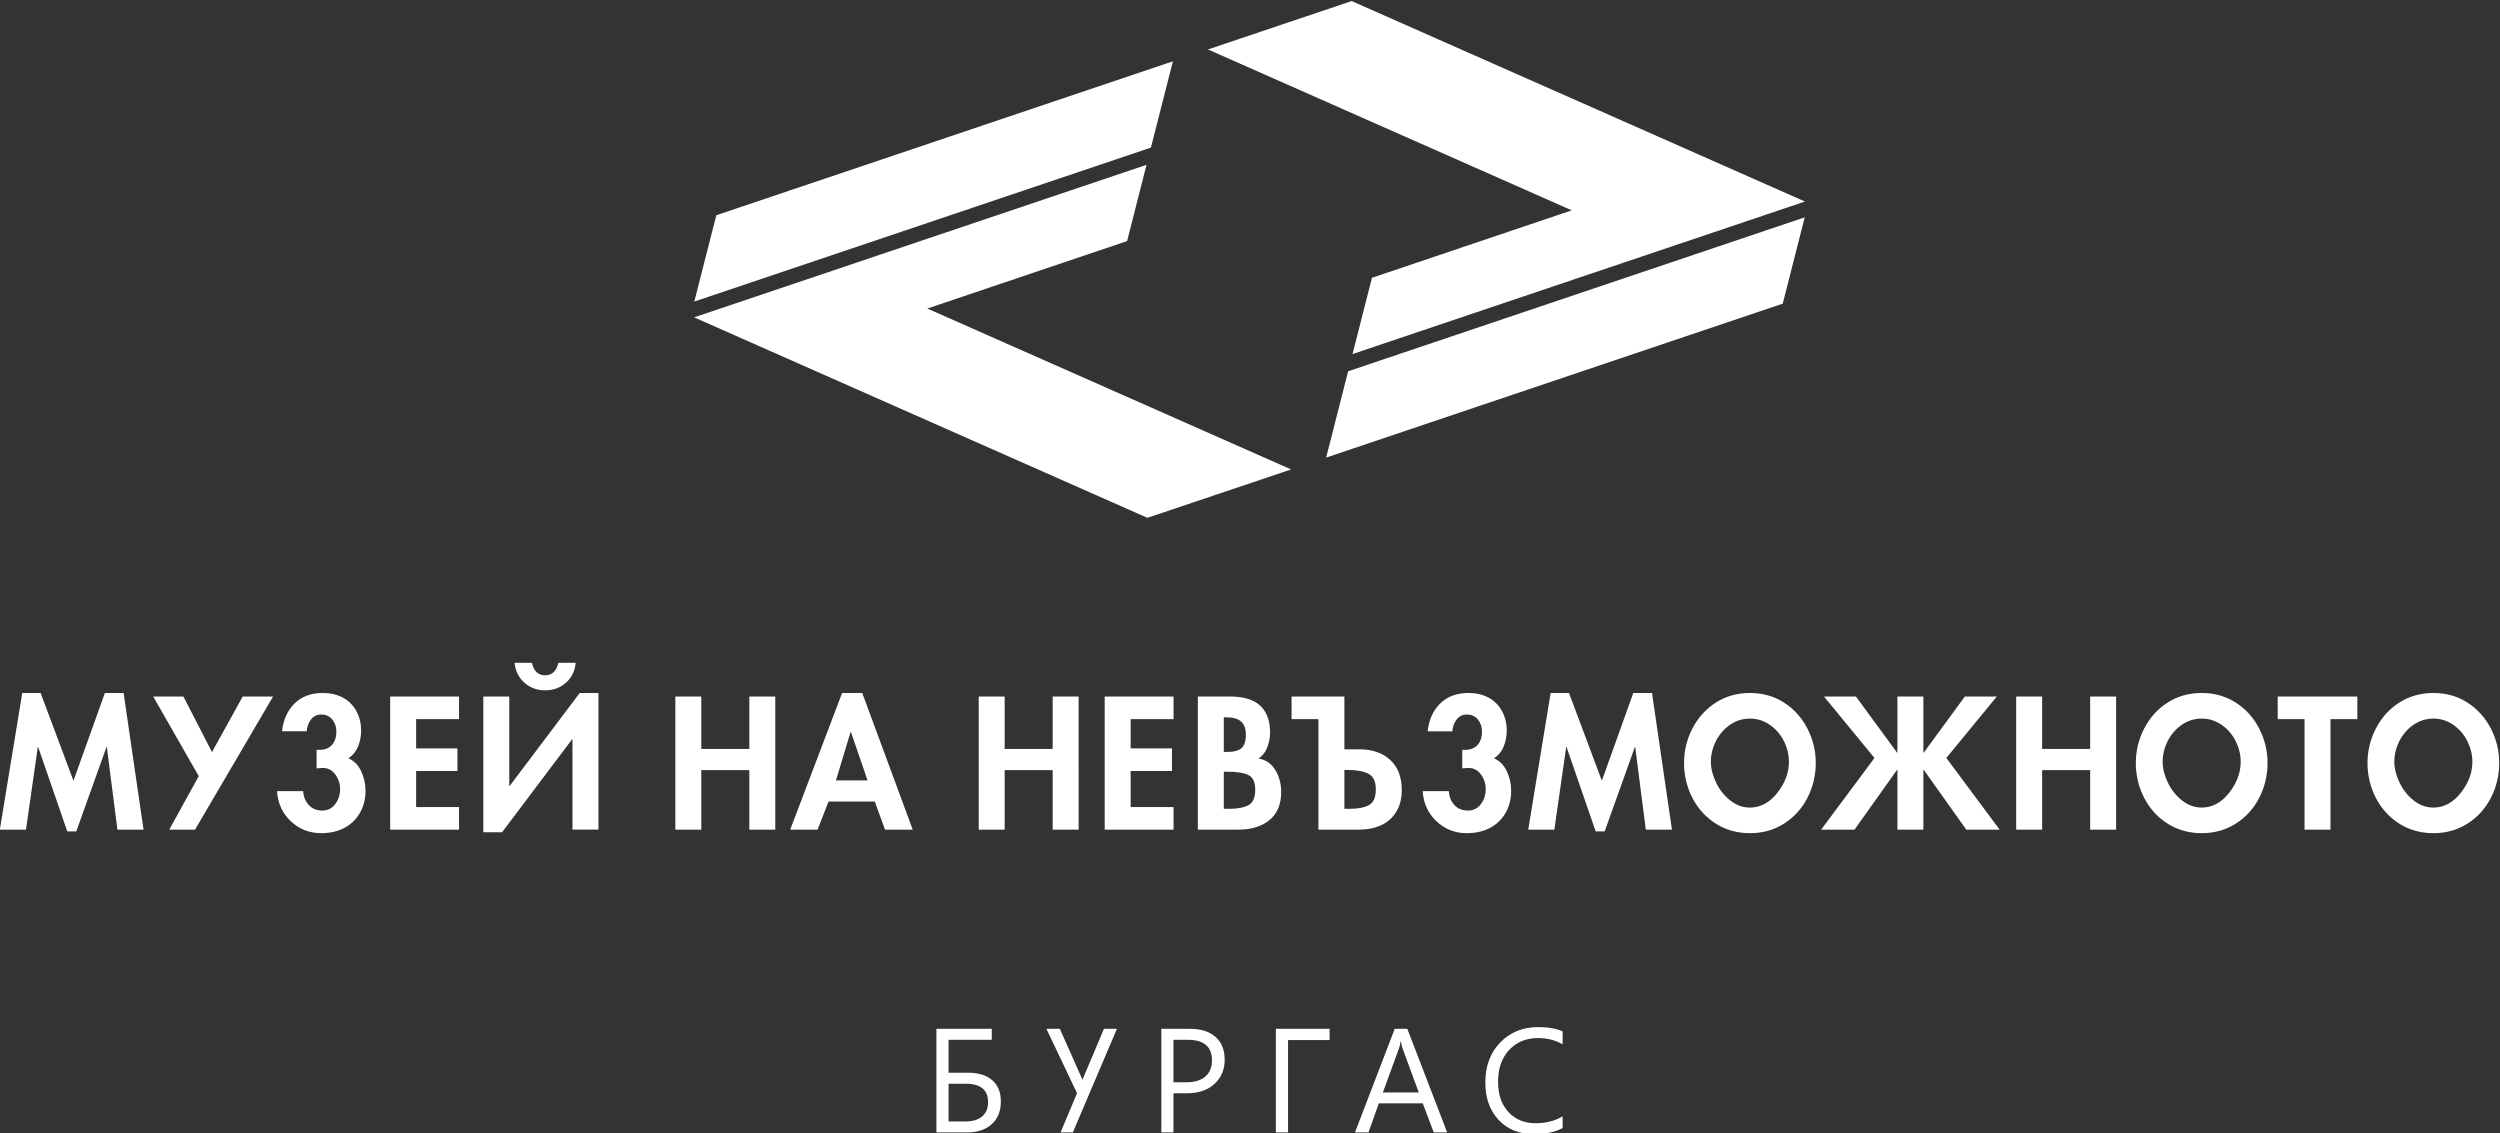
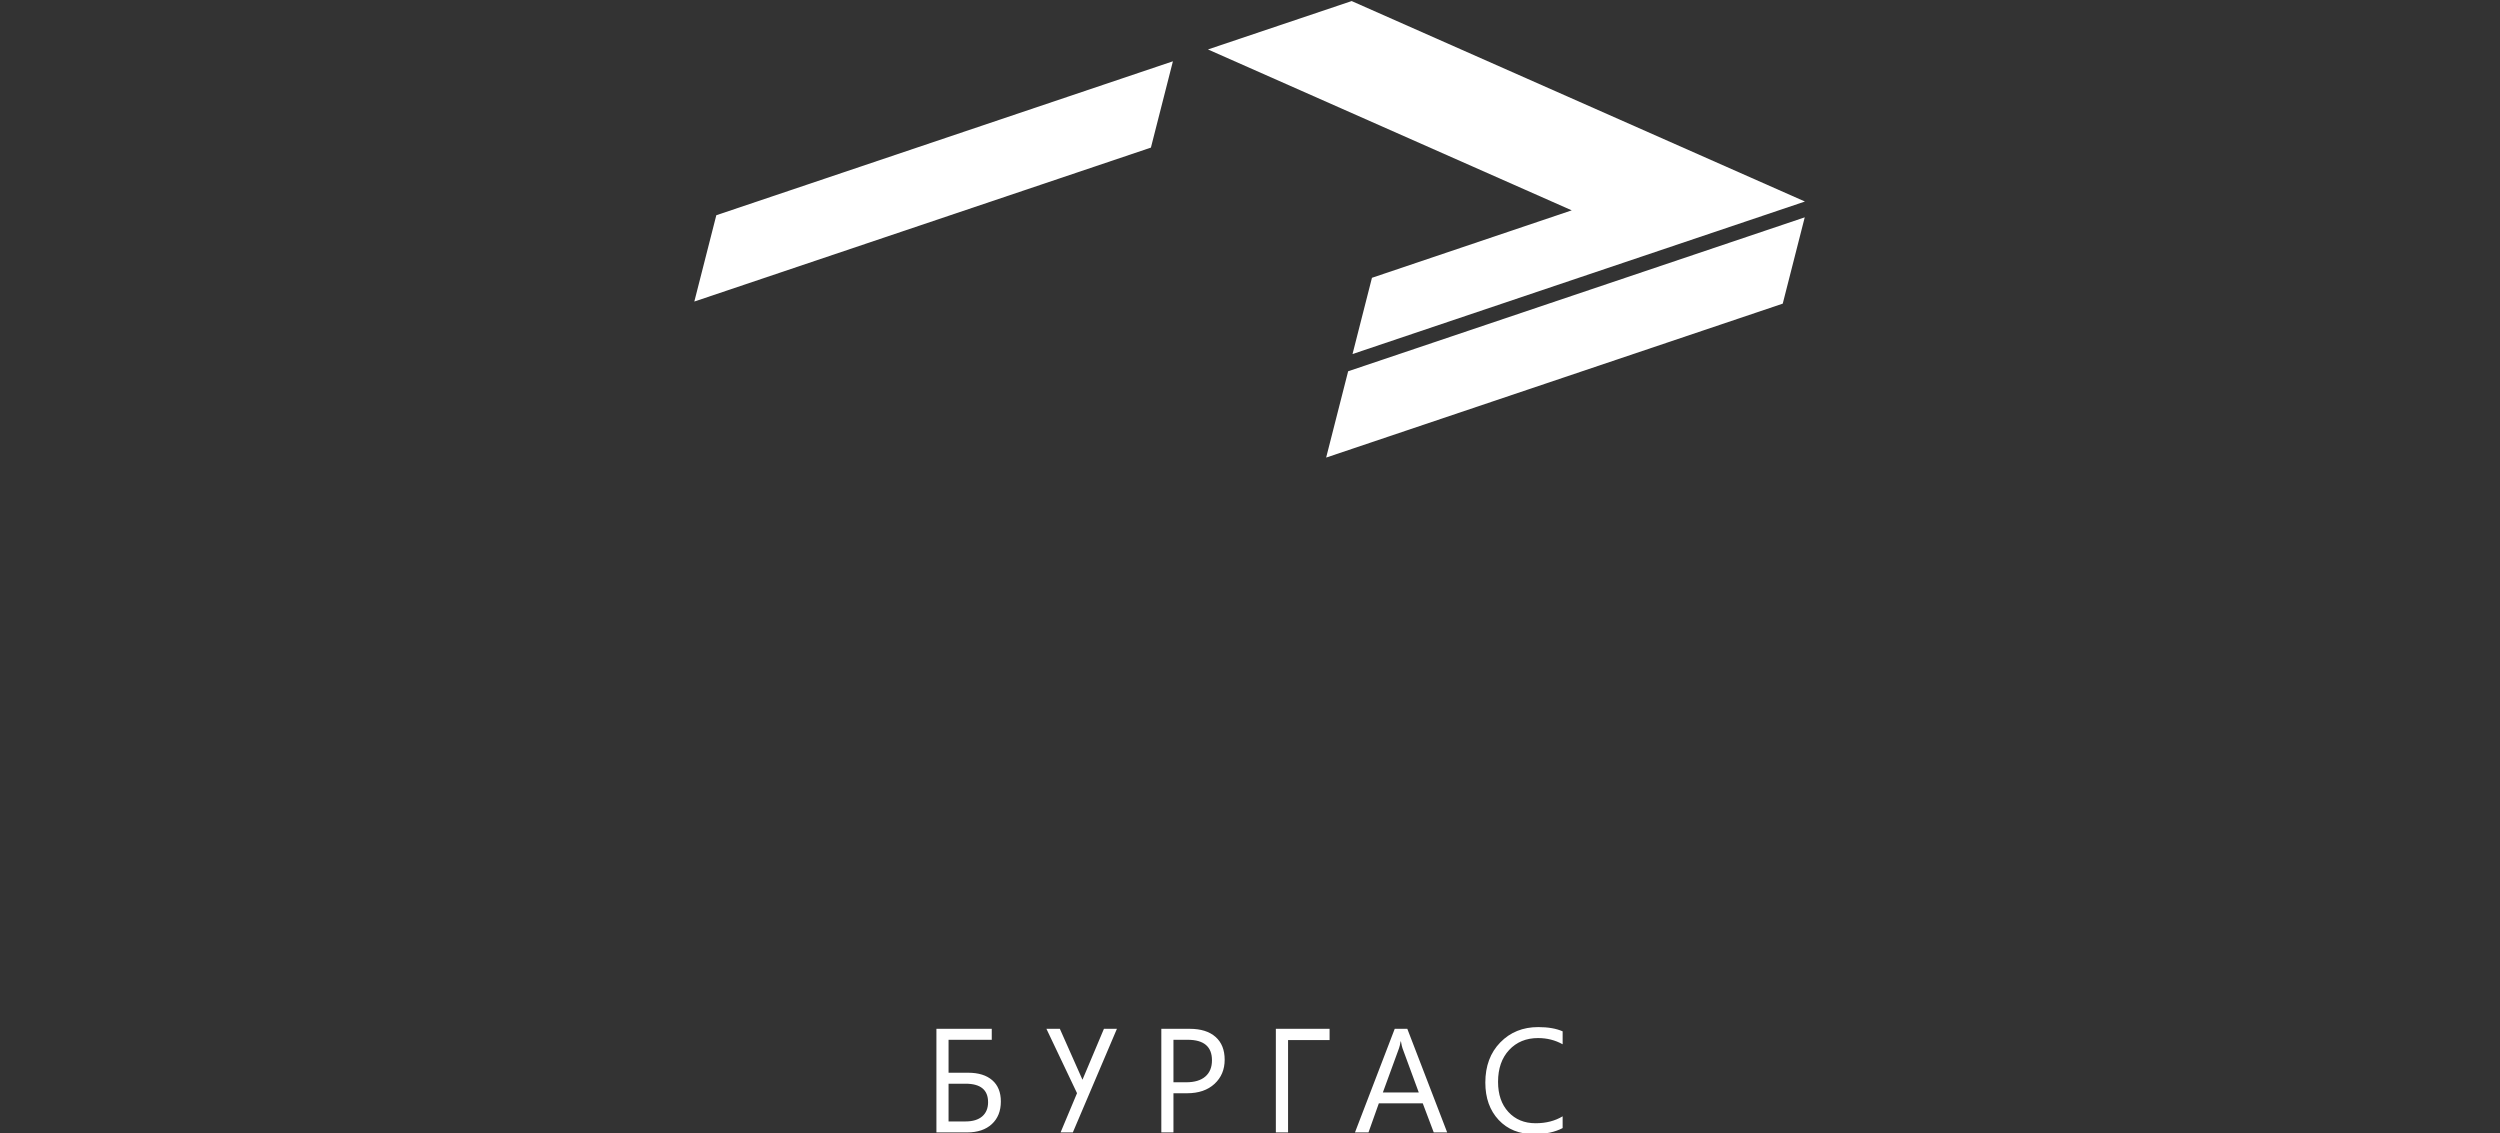
<svg xmlns="http://www.w3.org/2000/svg" xmlns:ns1="http://sodipodi.sourceforge.net/DTD/sodipodi-0.dtd" xmlns:ns2="http://www.inkscape.org/namespaces/inkscape" version="1.1" id="svg2" width="540.565" height="245.062" viewBox="0 0 540.565 245.062" ns1:docname="MUSEUM logo-FINAL.pdf">
  <rect x="0" y="0" width="540.565" height="245.062" fill="#333333" stroke="none" />
  <defs id="defs6" />
  <ns1:namedview id="namedview4" pagecolor="#ffffff" bordercolor="#000000" borderopacity="0.25" ns2:showpageshadow="2" ns2:pageopacity="0.0" ns2:pagecheckerboard="0" ns2:deskcolor="#d1d1d1" showgrid="false" />
  <g id="g10" ns2:groupmode="layer" ns2:label="Page 1" transform="matrix(1.333,0,0,-1.333,-139.063,920.829)">
    <path d="M 51.28,772.765 H 562.738 V 58.275 H 51.28 Z" style="fill:none;stroke:#d9dada;stroke-width:0.567;stroke-linecap:butt;stroke-linejoin:miter;stroke-miterlimit:22.926;stroke-dasharray:none;stroke-opacity:1" id="path12" />
    <g id="g1556" ns2:export-filename="g1556.svg" ns2:export-xdpi="96" ns2:export-ydpi="96" style="fill:#ffffff;fill-opacity:1">
      <path d="m 291.013,666.851 -74.064,-24.971 3.568,14.001 74.064,24.97 z" style="fill:#ffffff;fill-opacity:1;fill-rule:evenodd;stroke:none" id="path16" />
-       <path d="m 313.753,614.648 -23.312,-7.849 -73.526,32.517 73.387,24.742 -3.152,-12.369 -32.408,-10.943 z" style="fill:#ffffff;fill-opacity:1;fill-rule:evenodd;stroke:none" id="path18" />
      <path d="m 323.005,630.57 74.064,24.971 -3.568,-14.001 -74.064,-24.97 z" style="fill:#ffffff;fill-opacity:1;fill-rule:evenodd;stroke:none" id="path20" />
      <path d="m 300.265,682.773 23.312,7.849 73.526,-32.517 -73.387,-24.742 3.152,12.369 32.408,10.943 z" style="fill:#ffffff;fill-opacity:1;fill-rule:evenodd;stroke:none" id="path22" />
-       <path d="m 123.371,556.219 -1.718,13.403 h -0.057 l -4.897,-13.69 h -1.461 l -4.725,13.69 h -0.057 L 108.536,556.219 h -4.239 l 3.637,22.167 h 2.978 l 5.327,-14.234 5.098,14.234 h 3.036 l 3.236,-22.167 z m 15.339,12.573 4.983,9.021 h 4.926 L 135.961,556.219 h -4.181 l 4.783,8.678 -7.389,12.917 h 4.897 c 0.344,-0.668 0.817,-1.585 1.418,-2.75 0.601,-1.164 1.204,-2.335 1.804,-3.508 0.601,-1.174 1.074,-2.096 1.418,-2.764 z m 15.368,3.379 h -4.01 c 0.21,1.89 0.893,3.398 2.048,4.525 1.155,1.127 2.678,1.69 4.568,1.69 1.241,0 2.325,-0.249 3.251,-0.745 0.925,-0.495 1.652,-1.218 2.177,-2.162 0.525,-0.945 0.787,-2.01 0.787,-3.193 0,-0.916 -0.168,-1.782 -0.501,-2.592 -0.333,-0.81 -0.854,-1.446 -1.561,-1.904 0.916,-0.401 1.609,-1.103 2.076,-2.105 0.468,-1.002 0.702,-2.057 0.702,-3.165 0,-1.356 -0.31,-2.563 -0.931,-3.623 -0.621,-1.06 -1.471,-1.867 -2.549,-2.42 -1.077,-0.552 -2.315,-0.831 -3.709,-0.831 -1.928,0 -3.576,0.65 -4.941,1.948 -1.364,1.297 -2.105,2.921 -2.22,4.869 h 4.239 c 0.057,-0.916 0.363,-1.671 0.916,-2.262 0.554,-0.592 1.279,-0.888 2.177,-0.888 0.878,0 1.58,0.348 2.105,1.045 0.525,0.697 0.787,1.504 0.787,2.42 0,0.916 -0.278,1.738 -0.831,2.463 -0.552,0.724 -1.289,1.05 -2.205,0.974 l -0.773,-0.057 v 3.007 h 0.458 c 0.897,0 1.581,0.273 2.048,0.816 0.467,0.543 0.702,1.265 0.702,2.162 0,0.745 -0.221,1.39 -0.658,1.933 -0.438,0.543 -1.041,0.816 -1.804,0.816 -0.707,0 -1.266,-0.278 -1.676,-0.831 -0.409,-0.552 -0.635,-1.184 -0.673,-1.89 z m 24.704,1.976 h -6.959 v -4.754 h 6.702 v -3.666 h -6.702 v -5.842 h 6.959 v -3.666 h -11.169 v 21.594 h 11.169 z m 22.614,-17.928 h -4.21 v 14.663 h -0.057 l -11.37,-15.093 h -3.036 v 22.024 h 4.21 v -14.52 h 0.057 l 11.37,15.093 h 3.036 z m -13.604,27.064 h 2.807 c 0.306,-1.355 1.022,-2.033 2.148,-2.033 1.127,0 1.843,0.678 2.148,2.033 h 2.807 c -0.115,-1.317 -0.637,-2.393 -1.561,-3.222 -0.924,-0.828 -2.057,-1.246 -3.394,-1.246 -1.317,0 -2.439,0.415 -3.365,1.246 -0.926,0.831 -1.456,1.905 -1.589,3.222 z m 30.289,-13.976 h 7.79 v 8.506 h 4.21 V 556.219 h -4.21 v 9.651 h -7.79 v -9.651 h -4.21 v 21.594 h 4.21 z m 28.141,-8.535 h -7.504 l -1.776,-4.554 h -4.439 l 8.42,22.167 h 3.265 l 8.191,-22.167 h -4.496 z m -1.174,3.437 -2.692,7.847 h -0.057 l -2.377,-7.847 z m 22.241,5.098 h 7.79 v 8.506 h 4.21 V 556.219 h -4.21 v 9.651 h -7.79 v -9.651 h -4.21 v 21.594 h 4.21 z m 27.396,4.84 h -6.959 v -4.754 h 6.702 v -3.666 h -6.702 v -5.842 h 6.959 v -3.666 h -11.169 v 21.594 h 11.169 z m 8.151,-8.535 v -6.014 h 0.888 c 1.337,0 2.372,0.196 3.107,0.587 0.735,0.392 1.103,1.227 1.103,2.506 0,1.26 -0.382,2.062 -1.145,2.406 -0.764,0.344 -1.862,0.515 -3.265,0.515 z m -4.21,-9.394 v 21.594 h 5.241 c 4.315,0 6.473,-1.957 6.473,-5.871 0,-0.821 -0.158,-1.628 -0.472,-2.42 -0.315,-0.792 -0.788,-1.379 -1.418,-1.761 1.203,-0.21 2.125,-0.845 2.75,-1.89 0.625,-1.045 0.945,-2.224 0.945,-3.523 0,-2.024 -0.635,-3.551 -1.905,-4.582 -1.27,-1.031 -2.946,-1.547 -4.997,-1.547 z m 4.21,18.215 v -5.614 h 0.515 c 1.089,0 1.871,0.205 2.349,0.616 0.477,0.41 0.716,1.15 0.716,2.22 0,1.852 -1.022,2.778 -3.036,2.778 z m 19.561,-8.535 v -6.301 h 0.888 c 1.356,0 2.396,0.205 3.122,0.616 0.726,0.41 1.088,1.265 1.088,2.563 0,1.26 -0.401,2.095 -1.203,2.506 -0.802,0.41 -1.884,0.616 -3.208,0.616 z m 0,11.914 v -8.563 h 2.406 c 2.119,0 3.8,-0.578 5.04,-1.733 1.241,-1.155 1.861,-2.783 1.861,-4.883 0,-1.394 -0.307,-2.579 -0.902,-3.537 -0.595,-0.958 -1.424,-1.691 -2.449,-2.162 -1.025,-0.471 -2.227,-0.716 -3.551,-0.716 h -6.616 v 17.928 h -4.353 v 3.666 z m 17.516,-5.642 h -4.01 c 0.21,1.89 0.893,3.398 2.048,4.525 1.155,1.127 2.678,1.69 4.568,1.69 1.241,0 2.331,-0.255 3.251,-0.745 0.919,-0.49 1.652,-1.218 2.177,-2.162 0.525,-0.945 0.787,-2.01 0.787,-3.193 0,-0.916 -0.174,-1.787 -0.501,-2.592 -0.327,-0.804 -0.854,-1.446 -1.561,-1.904 0.916,-0.401 1.609,-1.103 2.076,-2.105 0.468,-1.002 0.702,-2.057 0.702,-3.165 0,-1.356 -0.31,-2.563 -0.931,-3.623 -0.621,-1.06 -1.477,-1.873 -2.549,-2.42 -1.072,-0.547 -2.315,-0.831 -3.709,-0.831 -1.928,0 -3.582,0.656 -4.941,1.948 -1.358,1.292 -2.105,2.921 -2.22,4.869 h 4.239 c 0.057,-0.916 0.363,-1.671 0.916,-2.262 0.554,-0.592 1.279,-0.888 2.177,-0.888 0.878,0 1.58,0.348 2.105,1.045 0.525,0.697 0.787,1.504 0.787,2.42 0,0.916 -0.283,1.744 -0.831,2.463 -0.547,0.719 -1.289,1.05 -2.205,0.974 l -0.773,-0.057 v 3.007 h 0.458 c 0.897,0 1.587,0.279 2.048,0.816 0.461,0.537 0.702,1.265 0.702,2.162 0,0.745 -0.226,1.396 -0.658,1.933 -0.432,0.537 -1.041,0.816 -1.804,0.816 -0.707,0 -1.272,-0.283 -1.675,-0.831 -0.404,-0.547 -0.635,-1.184 -0.673,-1.89 z m 31.377,-15.952 -1.718,13.403 h -0.057 l -4.897,-13.69 h -1.461 l -4.725,13.69 h -0.057 l -1.919,-13.403 h -4.239 l 3.638,22.167 h 2.978 l 5.327,-14.234 5.098,14.234 h 3.036 l 3.236,-22.167 z m 16.885,-0.573 c -2.062,0 -3.912,0.524 -5.527,1.547 -1.615,1.023 -2.896,2.428 -3.795,4.167 -0.899,1.739 -1.36,3.642 -1.36,5.685 0,1.986 0.466,3.865 1.375,5.613 0.908,1.748 2.189,3.158 3.795,4.181 1.606,1.023 3.451,1.547 5.513,1.547 2.062,0 3.9,-0.515 5.513,-1.547 1.613,-1.031 2.886,-2.433 3.795,-4.181 0.908,-1.749 1.375,-3.628 1.375,-5.613 0,-2.043 -0.462,-3.946 -1.36,-5.685 -0.899,-1.739 -2.172,-3.136 -3.795,-4.167 -1.623,-1.031 -3.465,-1.547 -5.528,-1.547 z m 0,18.587 c -1.184,0 -2.27,-0.347 -3.236,-1.016 -0.966,-0.67 -1.732,-1.556 -2.277,-2.635 -0.544,-1.079 -0.816,-2.201 -0.816,-3.365 0,-1.069 0.289,-2.199 0.845,-3.365 0.555,-1.167 1.332,-2.143 2.306,-2.907 0.974,-0.764 2.033,-1.146 3.179,-1.146 1.718,0 3.211,0.805 4.454,2.392 1.243,1.586 1.876,3.269 1.876,5.026 0,1.165 -0.28,2.294 -0.816,3.365 -0.536,1.071 -1.303,1.957 -2.277,2.635 -0.974,0.678 -2.053,1.016 -3.236,1.016 z m 40.513,-18.014 h -5.413 l -6.902,9.709 h -0.057 v -9.709 h -4.21 v 9.709 h -0.057 l -6.902,-9.709 h -5.413 l 8.649,11.628 -8.191,9.967 h 5.184 l 6.673,-9.107 h 0.057 v 9.107 h 4.21 v -9.107 h 0.057 l 6.673,9.107 h 5.184 l -8.191,-9.967 z m -12.315,12.487 h -0.057 z m 19.206,0.602 h 7.79 v 8.506 h 4.21 V 556.219 h -4.21 v 9.651 h -7.79 v -9.651 h -4.21 v 21.594 h 4.21 z m 25.878,-13.661 c -2.062,0 -3.914,0.525 -5.527,1.547 -1.613,1.021 -2.897,2.43 -3.795,4.167 -0.897,1.737 -1.36,3.642 -1.36,5.685 0,1.986 0.468,3.866 1.375,5.613 0.907,1.747 2.191,3.16 3.795,4.181 1.604,1.022 3.451,1.547 5.513,1.547 2.062,0 3.9,-0.515 5.513,-1.547 1.613,-1.031 2.888,-2.434 3.795,-4.181 0.907,-1.747 1.375,-3.628 1.375,-5.613 0,-2.043 -0.463,-3.947 -1.36,-5.685 -0.897,-1.737 -2.172,-3.136 -3.795,-4.167 -1.623,-1.031 -3.465,-1.547 -5.528,-1.547 z m 0,18.587 c -1.184,0 -2.272,-0.348 -3.236,-1.016 -0.964,-0.668 -1.732,-1.556 -2.277,-2.635 -0.544,-1.079 -0.816,-2.201 -0.816,-3.365 0,-1.069 0.291,-2.201 0.845,-3.365 0.554,-1.165 1.332,-2.143 2.306,-2.907 0.974,-0.764 2.033,-1.146 3.179,-1.146 1.718,0 3.212,0.807 4.454,2.392 1.241,1.585 1.876,3.269 1.876,5.026 0,1.165 -0.282,2.296 -0.816,3.365 -0.534,1.069 -1.303,1.957 -2.277,2.635 -0.974,0.678 -2.053,1.016 -3.236,1.016 z m 20.895,-0.086 V 556.219 h -4.21 v 17.928 H 473.79 v 3.666 h 12.916 v -3.666 z m 16.685,-18.501 c -2.062,0 -3.915,0.526 -5.527,1.547 -1.612,1.02 -2.899,2.431 -3.795,4.167 -0.896,1.736 -1.36,3.642 -1.36,5.685 0,1.986 0.469,3.868 1.375,5.613 0.906,1.746 2.192,3.161 3.795,4.181 1.603,1.02 3.451,1.547 5.513,1.547 2.062,0 3.9,-0.515 5.513,-1.547 1.613,-1.031 2.889,-2.436 3.795,-4.181 0.906,-1.746 1.375,-3.628 1.375,-5.613 0,-2.043 -0.464,-3.949 -1.36,-5.685 -0.896,-1.736 -2.172,-3.136 -3.795,-4.167 -1.623,-1.031 -3.465,-1.547 -5.528,-1.547 z m 0,18.587 c -1.184,0 -2.273,-0.349 -3.236,-1.016 -0.963,-0.667 -1.732,-1.556 -2.277,-2.635 -0.544,-1.079 -0.816,-2.201 -0.816,-3.365 0,-1.069 0.292,-2.202 0.845,-3.365 0.552,-1.164 1.332,-2.143 2.306,-2.907 0.974,-0.764 2.033,-1.146 3.179,-1.146 1.718,0 3.214,0.808 4.454,2.392 1.24,1.583 1.876,3.269 1.876,5.026 0,1.165 -0.283,2.297 -0.816,3.365 -0.533,1.068 -1.303,1.957 -2.277,2.635 -0.974,0.678 -2.053,1.016 -3.236,1.016" style="fill:#ffffff;fill-opacity:1;fill-rule:nonzero;stroke:none" id="path24" />
      <path d="m 256.22,507.106 v 16.804 h 8.976 v -1.78 h -7.008 v -5.344 h 3.188 c 1.672,0 2.971,-0.406 3.9,-1.212 0.93,-0.808 1.396,-1.96 1.396,-3.452 0,-1.548 -0.488,-2.768 -1.464,-3.668 -0.976,-0.9 -2.309,-1.348 -3.996,-1.348 z m 1.968,7.9 v -6.12 h 2.764 c 1.164,0 2.065,0.276 2.696,0.82 0.632,0.546 0.952,1.316 0.952,2.3 0,2 -1.217,3 -3.648,3 z m 27.311,8.904 -7.149,-16.804 h -1.991 l 2.668,6.363 -4.964,10.441 h 2.179 l 3.668,-8.262 3.481,8.262 z m 9.17,-10.452 v -6.352 h -1.968 v 16.804 h 4.616 c 1.796,0 3.188,-0.436 4.18,-1.312 0.988,-0.876 1.48,-2.108 1.48,-3.704 0,-1.592 -0.548,-2.896 -1.644,-3.912 -1.1,-1.016 -2.584,-1.524 -4.448,-1.524 z m 0,8.672 v -6.892 h 2.064 c 1.356,0 2.396,0.312 3.108,0.932 0.716,0.62 1.076,1.5 1.076,2.632 0,2.22 -1.316,3.328 -3.94,3.328 z m 25.326,-0.048 h -6.736 v -14.976 h -1.98 v 16.804 h 8.716 z m 19.074,-14.976 h -2.18 l -1.78,4.712 h -7.128 l -1.676,-4.712 h -2.192 l 6.448,16.804 h 2.04 z m -4.608,6.48 -2.636,7.16 c -0.084,0.236 -0.172,0.612 -0.256,1.124 h -0.048 c -0.08,-0.476 -0.168,-0.848 -0.268,-1.124 l -2.616,-7.16 z m 23.337,-5.776 c -1.24,-0.656 -2.788,-0.984 -4.64,-0.984 -2.392,0 -4.304,0.768 -5.744,2.308 -1.436,1.54 -2.156,3.556 -2.156,6.056 0,2.688 0.812,4.86 2.428,6.516 1.616,1.656 3.668,2.484 6.152,2.484 1.592,0 2.912,-0.228 3.96,-0.688 v -2.1 c -1.204,0.672 -2.532,1.008 -3.984,1.008 -1.928,0 -3.492,-0.644 -4.692,-1.932 -1.2,-1.288 -1.8,-3.012 -1.8,-5.168 0,-2.048 0.56,-3.68 1.68,-4.892 1.124,-1.216 2.592,-1.824 4.412,-1.824 1.688,0 3.152,0.376 4.384,1.124 z" style="fill:#ffffff;fill-opacity:1;fill-rule:nonzero;stroke:none" id="path26" />
    </g>
  </g>
</svg>